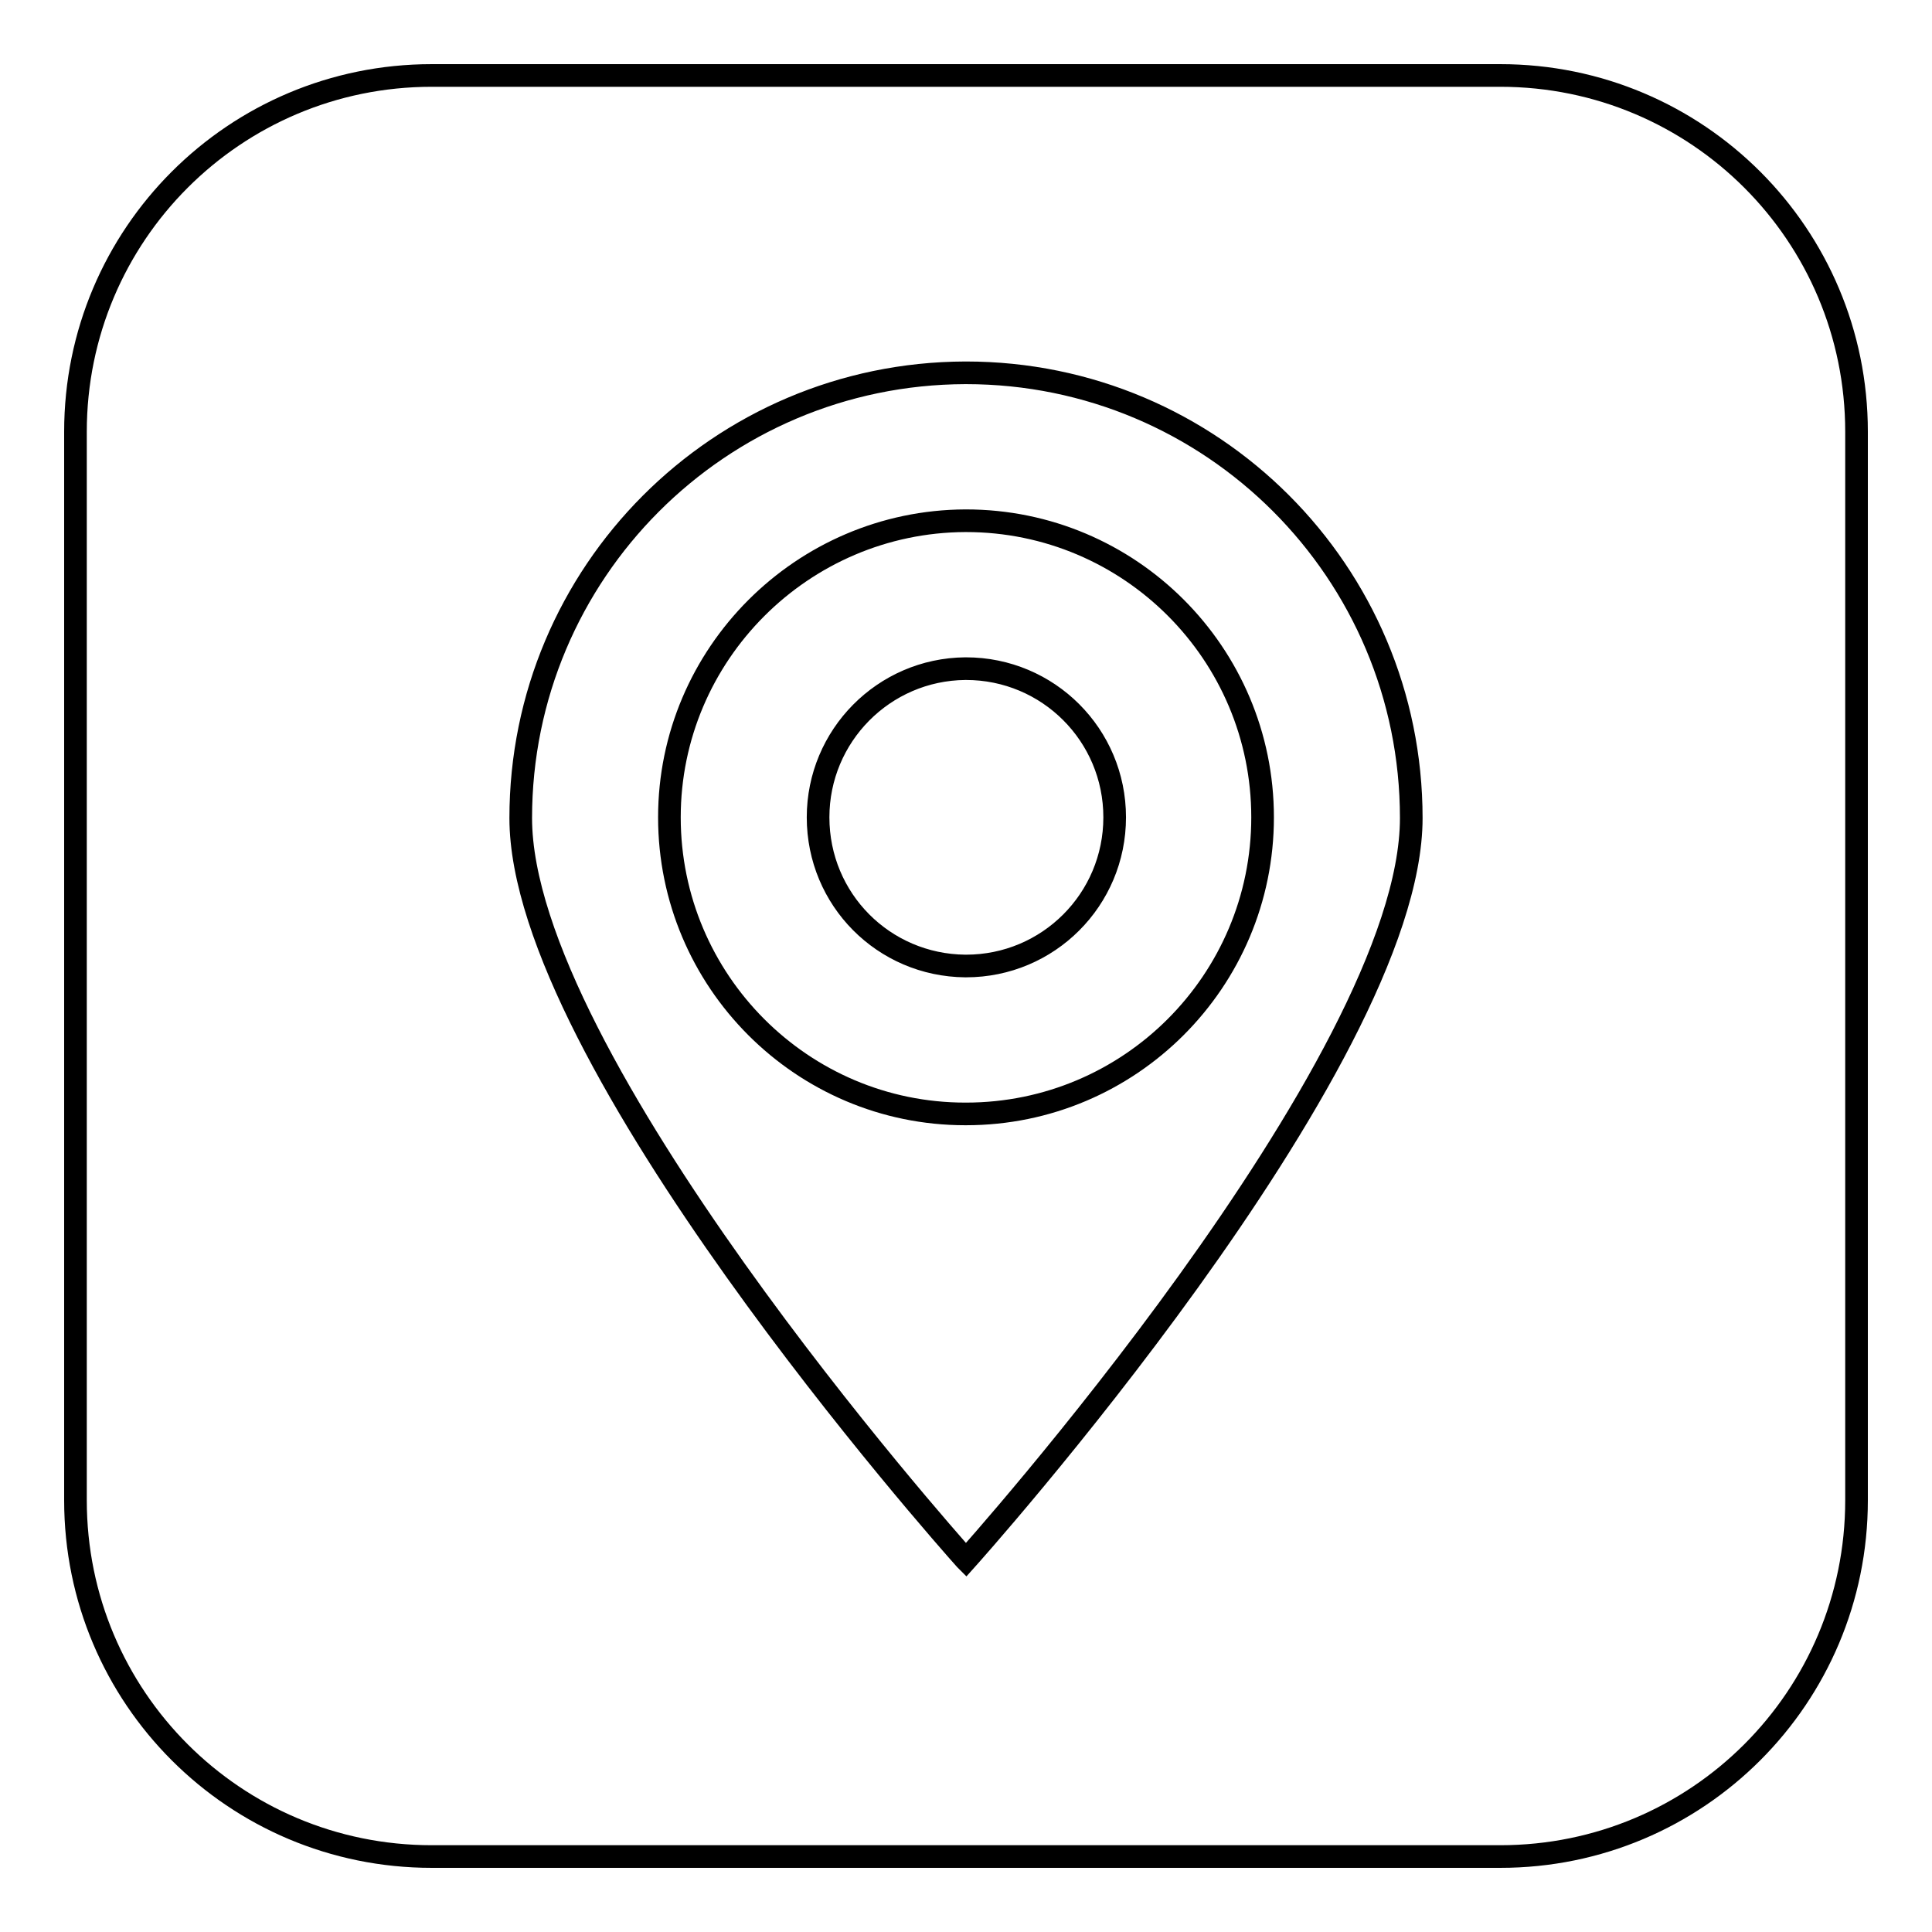
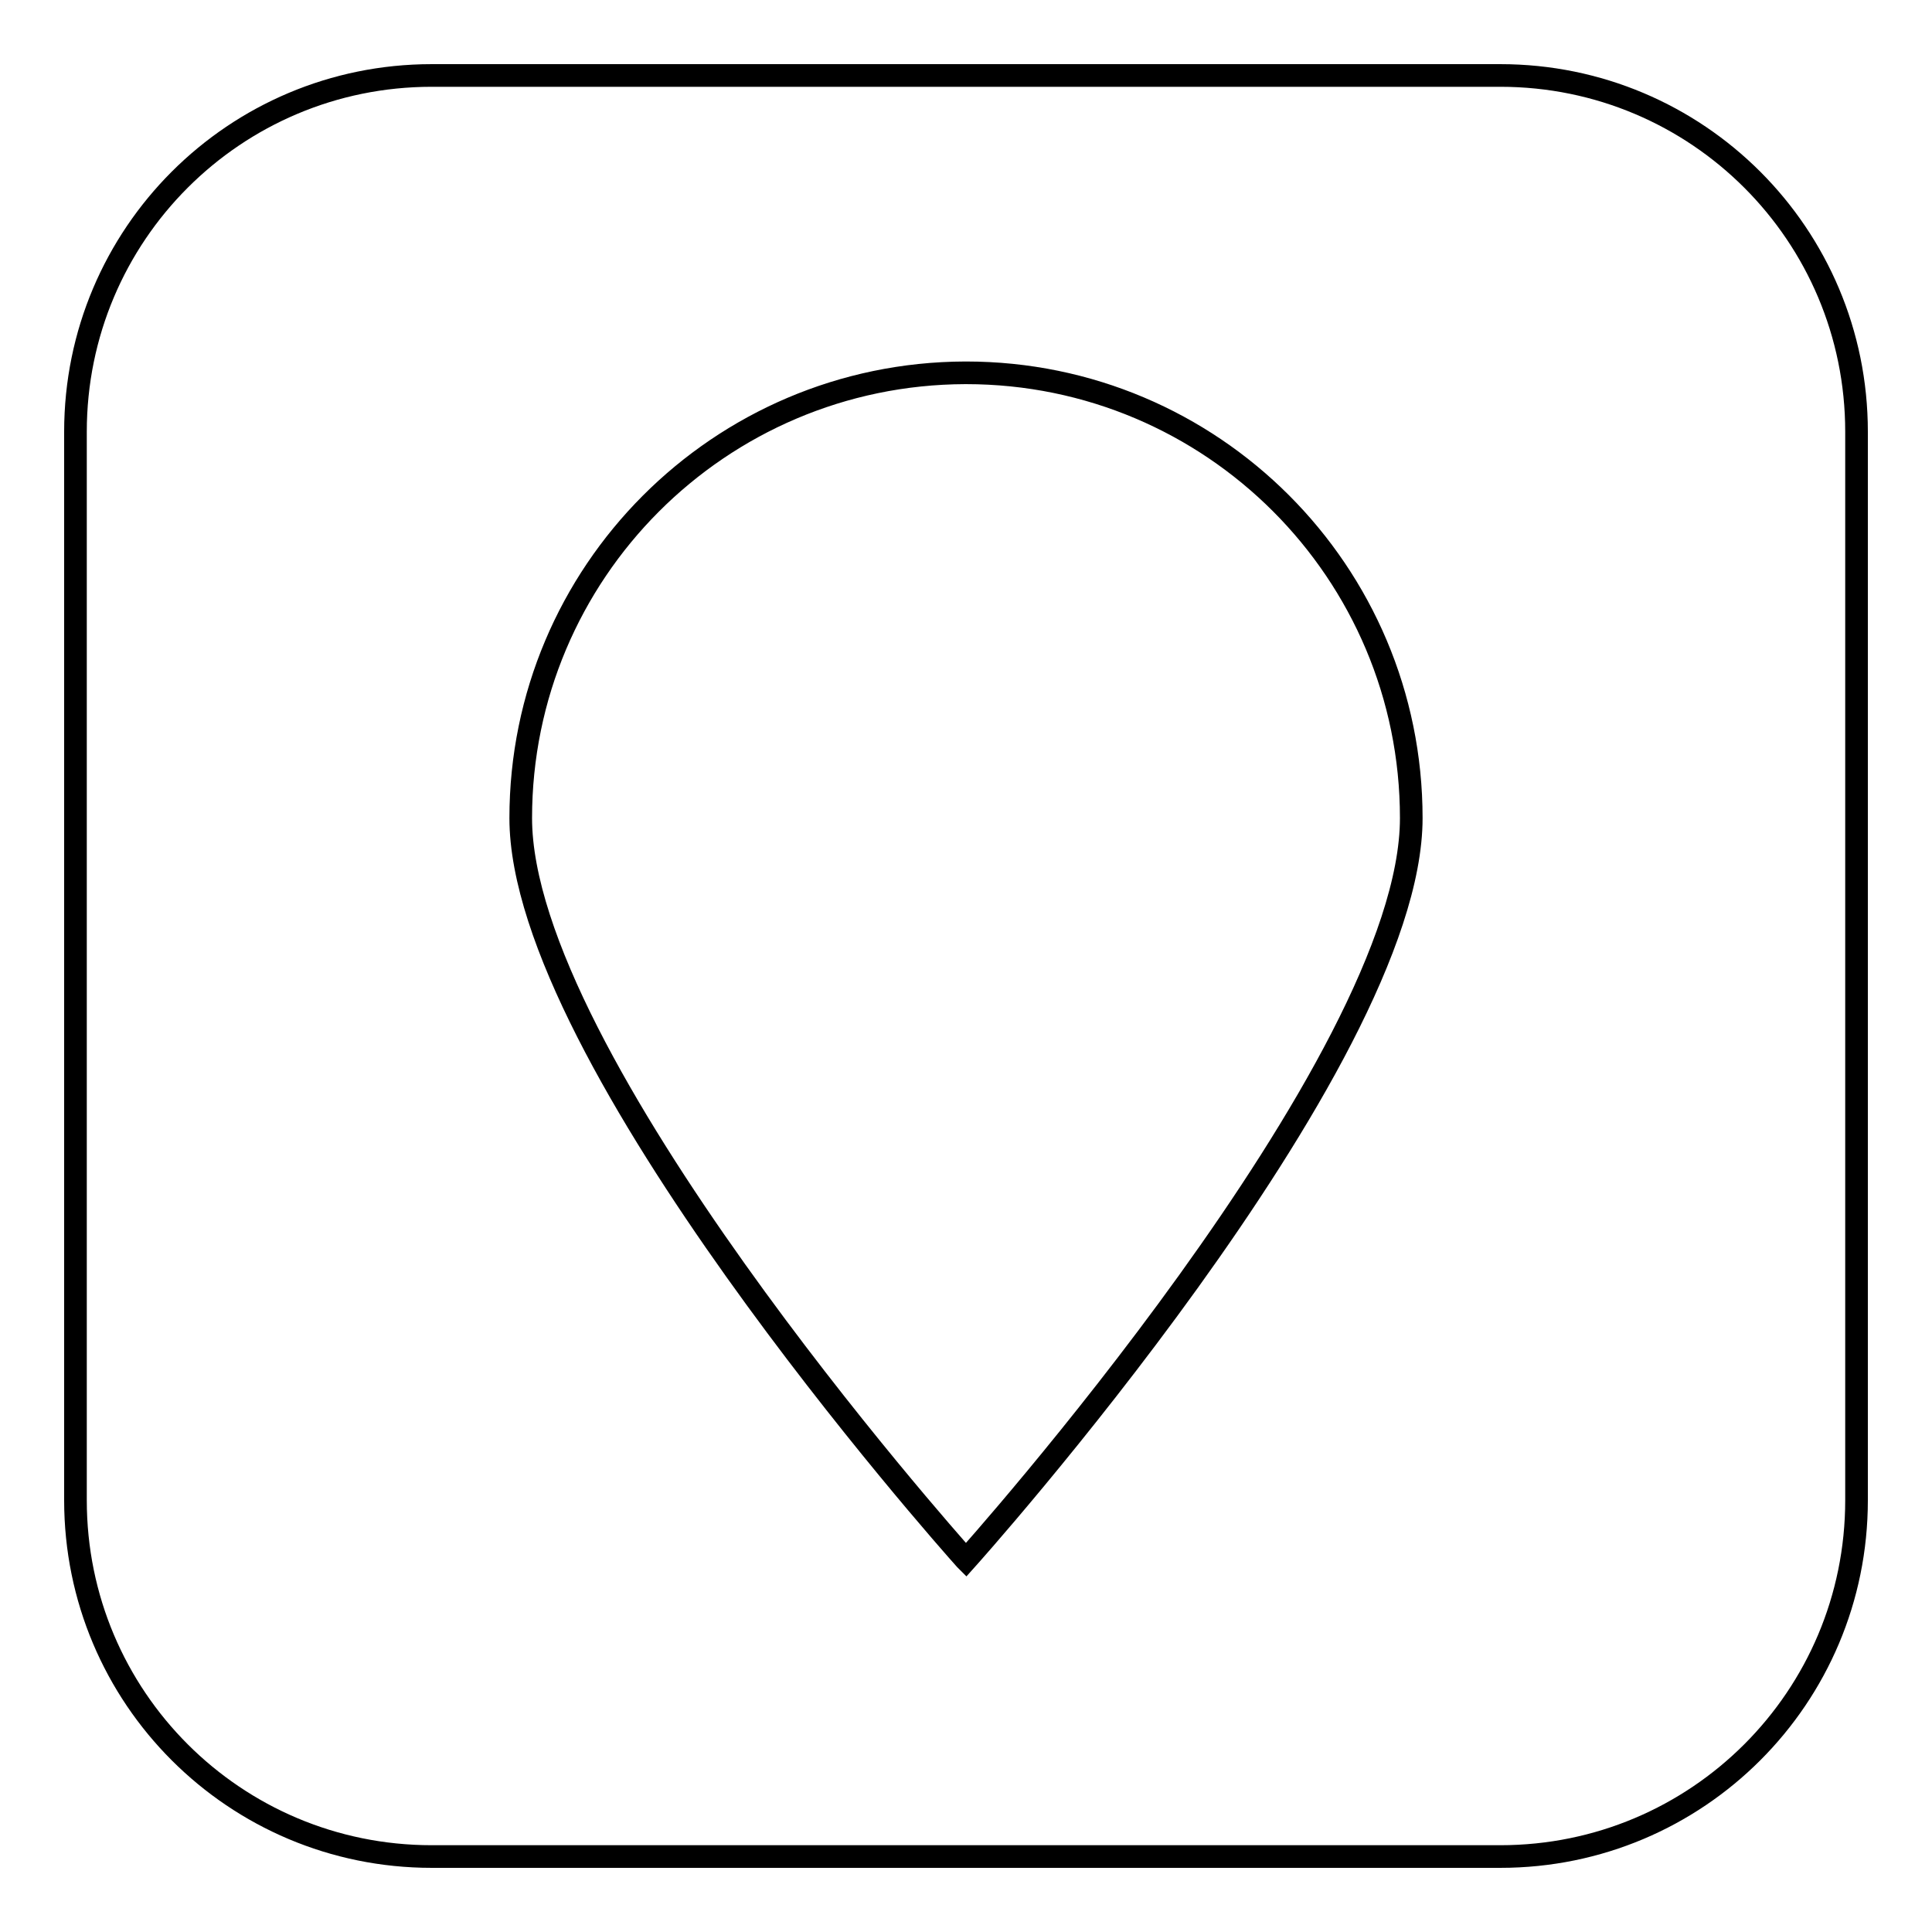
<svg xmlns="http://www.w3.org/2000/svg" version="1.1" x="0px" y="0px" viewBox="0 0 256 256" enable-background="new 0 0 256 256" xml:space="preserve">
  <g>
    <g>
      <path stroke-width="3" fill-opacity="0" stroke="#000000" d="M198.8,10H57.2C31.1,10,10,31.1,10,57.2v141.6c0,26.1,21.1,47.2,47.2,47.2h141.6c26.1,0,47.2-21.1,47.2-47.2V57.2C246,31.1,224.9,10,198.8,10z M128,206.7c0,0-0.1-0.1-0.1-0.1c-2.6-2.9-58.9-66.4-58.9-98.2c0-32.5,26.3-58.9,58.9-59c0,0,0.1,0,0.1,0c32.6,0,59,26.4,59,59S128,206.7,128,206.7z" />
-       <path stroke-width="3" fill-opacity="0" stroke="#000000" d="M128,69c0,0-0.1,0-0.1,0c-21.6,0.1-39.2,17.7-39.2,39.3c0,21.7,17.6,39.3,39.2,39.3c0,0,0.1,0,0.1,0c21.7,0,39.3-17.6,39.3-39.3C167.3,86.6,149.7,69,128,69z M128,128c0,0-0.1,0-0.1,0c-10.8-0.1-19.5-8.8-19.5-19.7c0-10.8,8.7-19.6,19.5-19.7c0,0,0.1,0,0.1,0c10.9,0,19.7,8.8,19.7,19.7C147.7,119.2,138.9,128,128,128z" />
    </g>
  </g>
</svg>